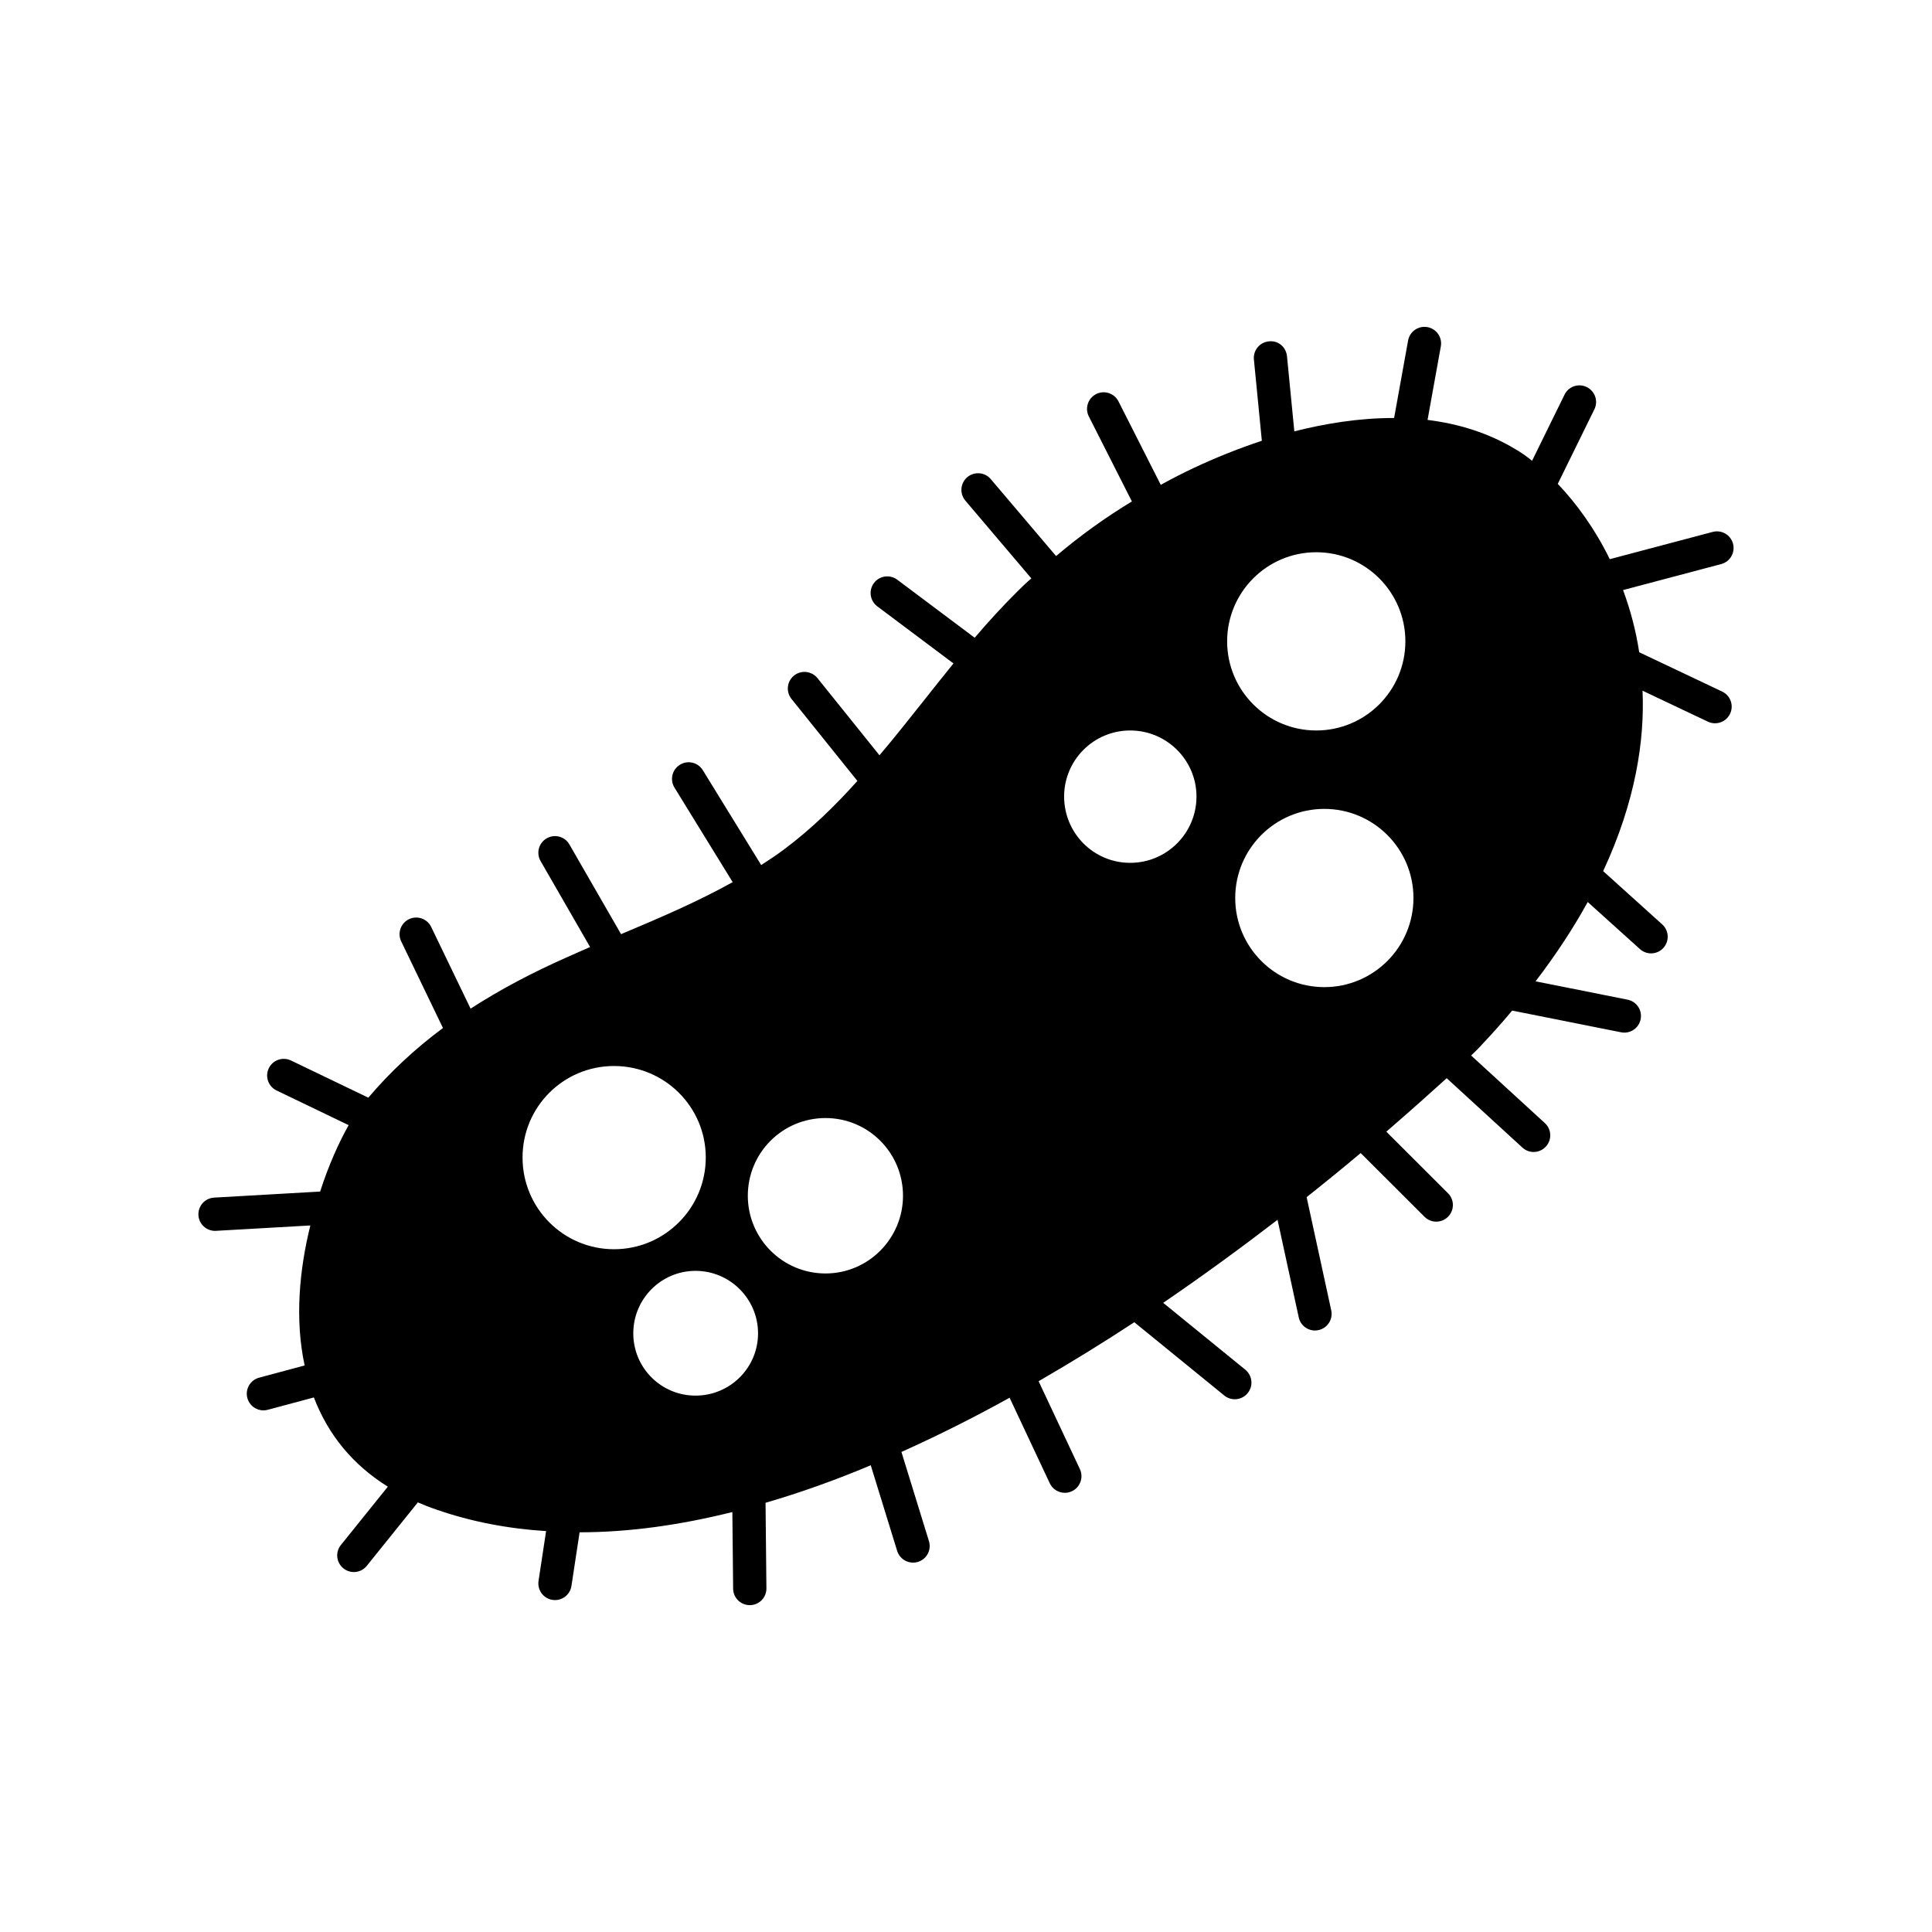
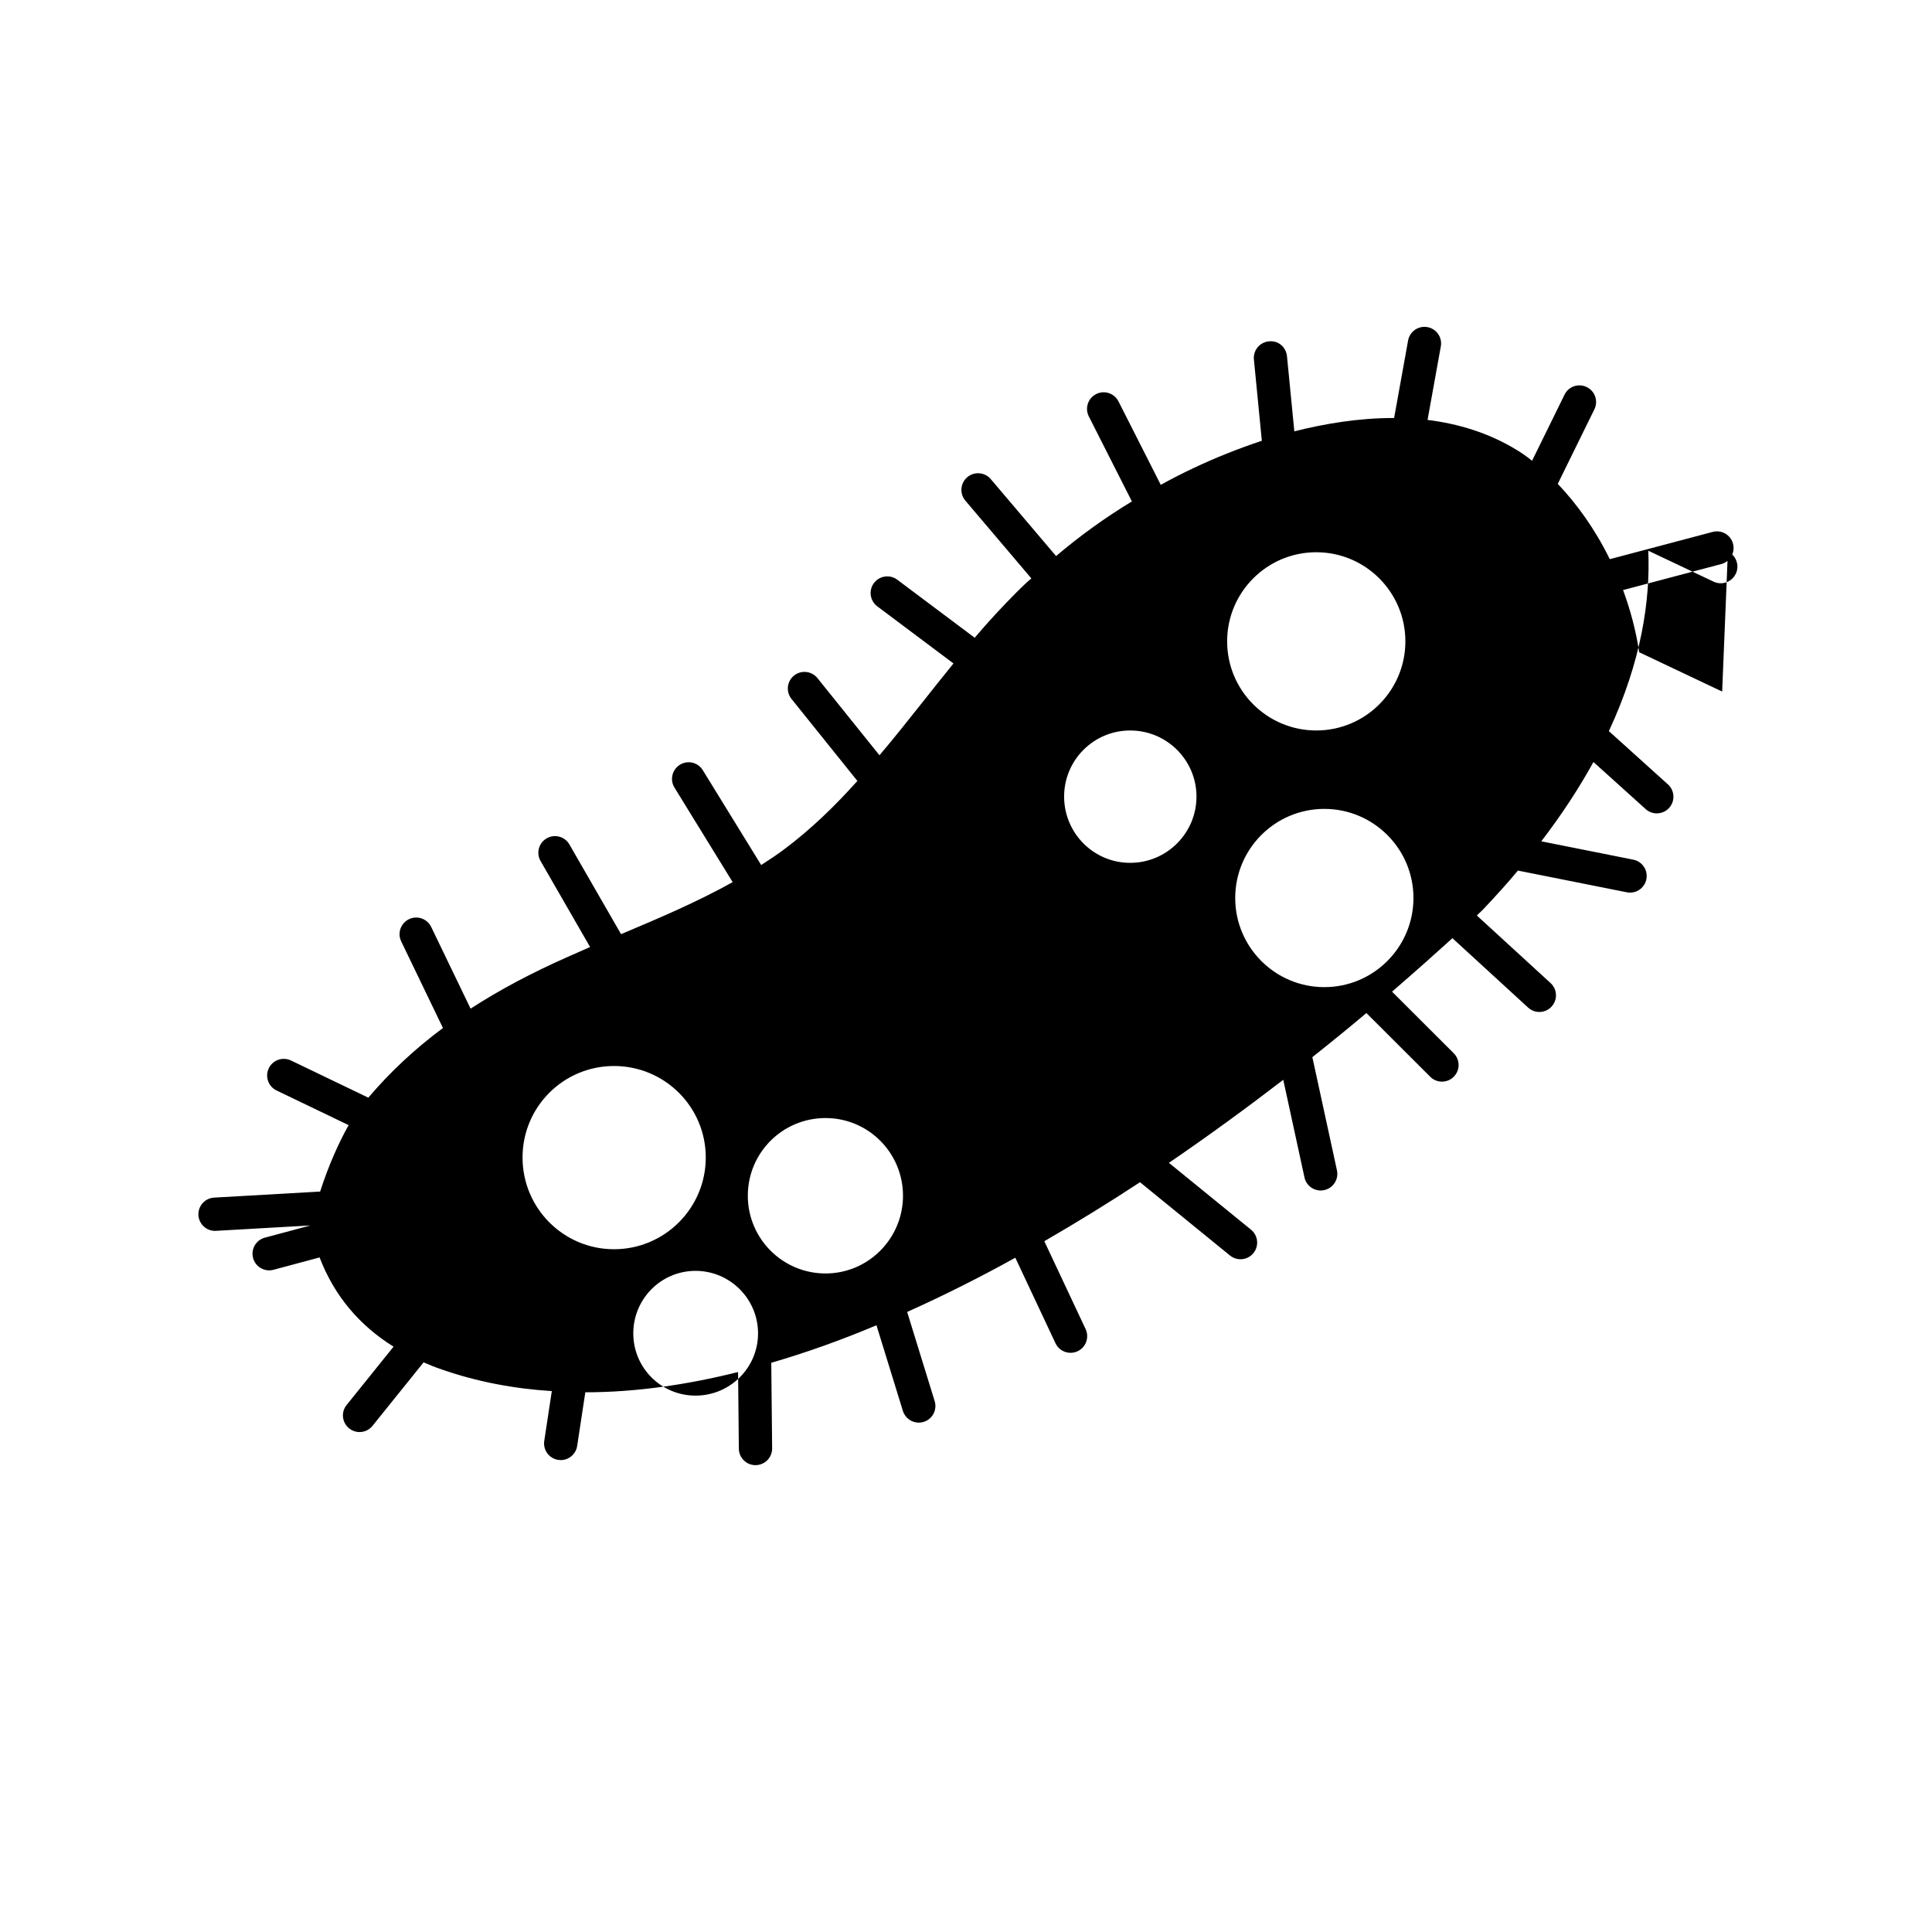
<svg xmlns="http://www.w3.org/2000/svg" fill="#000000" width="800px" height="800px" version="1.1" viewBox="144 144 512 512">
-   <path d="m600.39 327.27-21.984-10.418c-0.883-5.848-2.391-11.379-4.277-16.48l26.004-6.887c2.356-0.621 3.758-3.039 3.137-5.394-0.629-2.348-3.008-3.75-5.394-3.129l-27.273 7.223c0-0.004-0.004-0.008-0.004-0.008-3.836-7.867-8.68-14.598-13.777-19.949l9.703-19.75c1.078-2.184 0.172-4.828-2.012-5.898-2.203-1.078-4.836-0.18-5.898 2.012l-8.605 17.52c0-0.004-0.004-0.004-0.004-0.004-1.383-1.137-2.832-2.144-4.219-2.961-7.363-4.469-15.355-6.859-23.473-7.867l3.516-19.477c0.438-2.391-1.156-4.688-3.555-5.117-2.391-0.43-4.688 1.164-5.117 3.555l-3.707 20.531h-0.219c-9.195 0-18.199 1.512-26.199 3.527-0.008 0.004-0.016 0.008-0.023 0.008l-1.945-19.891c-0.234-2.418-2.289-4.25-4.816-3.953-2.422 0.234-4.195 2.391-3.953 4.816l2.106 21.539h-0.055c-3.402 1.137-6.422 2.266-9.129 3.34-5.984 2.391-11.902 5.164-17.57 8.312-0.012 0.008-0.02 0.012-0.031 0.02l-11.207-22.117c-1.102-2.164-3.75-3.051-5.922-1.938-2.172 1.094-3.039 3.75-1.938 5.922l11.41 22.523c-7.055 4.277-13.793 9.129-20.09 14.48l-17.312-20.398c-1.574-1.852-4.356-2.074-6.219-0.512-1.855 1.582-2.086 4.359-0.512 6.219l17.492 20.613c-1.262 1.07-2.519 2.266-3.777 3.527-3.902 3.906-7.621 7.934-11.207 12.156-0.008 0.012-0.02 0.023-0.031 0.039l-20.527-15.383c-1.949-1.453-4.711-1.059-6.176 0.887-1.457 1.949-1.062 4.711 0.887 6.176l20.191 15.133c-0.008 0.008-0.008 0.012-0.016 0.02-2.707 3.336-5.352 6.676-7.996 10.012-3.906 4.914-7.684 9.699-11.59 14.297-0.004 0.004-0.004 0.004-0.008 0.008l-16.438-20.453c-1.531-1.895-4.312-2.191-6.199-0.676-1.902 1.523-2.203 4.297-0.676 6.199l17.461 21.73c-5.984 6.676-12.277 12.781-19.332 18.07-2.016 1.508-4.09 2.894-6.164 4.215l-15.473-25.137c-1.273-2.074-3.992-2.731-6.062-1.438-2.074 1.273-2.719 3.992-1.438 6.062l15.418 25.047h-0.004c-9.254 5.164-19.254 9.441-29.574 13.785l-13.691-23.777c-1.207-2.109-3.898-2.836-6.019-1.617-2.109 1.211-2.836 3.91-1.617 6.019l13.121 22.785c-1.953 0.879-3.906 1.695-5.859 2.582-9.516 4.207-18.082 8.742-25.762 13.715h-0.066l-10.422-21.617c-1.059-2.195-3.695-3.113-5.887-2.059-2.195 1.059-3.117 3.695-2.059 5.887l11.062 22.953c-7.555 5.606-14.105 11.777-19.773 18.453l-0.008 0.008-20.488-9.852c-2.215-1.051-4.836-0.129-5.887 2.059-1.059 2.195-0.129 4.828 2.059 5.887l19.105 9.184c-0.004 0.008-0.008 0.016-0.012 0.02-2.449 4.336-5.277 10.488-7.543 17.582l-28.105 1.605c-2.43 0.141-4.285 2.227-4.152 4.656 0.137 2.344 2.078 4.156 4.398 4.156 0.086 0 0.172-0.008 0.258-0.008l25.008-1.426c-0.004 0.004-0.004 0.004-0.004 0.008-2.898 11.652-4.156 24.812-1.512 37.094v0.004l-12.066 3.234c-2.348 0.629-3.746 3.043-3.113 5.398 0.523 1.969 2.305 3.266 4.258 3.266 0.375 0 0.758-0.051 1.145-0.152l12.227-3.277c0.004 0.008 0.008 0.02 0.008 0.031 3.844 10.012 10.395 17.887 19.59 23.617l-12.441 15.461c-1.531 1.895-1.23 4.668 0.672 6.191 0.812 0.656 1.789 0.977 2.762 0.977 1.285 0 2.562-0.566 3.43-1.648l13.535-16.82c1.566 0.688 3.133 1.316 4.828 1.883 9.379 3.273 19.141 5.102 29.152 5.731l-2.004 13.207c-0.363 2.41 1.293 4.656 3.695 5.023 0.227 0.031 0.449 0.051 0.672 0.051 2.141 0 4.023-1.562 4.356-3.746l2.16-14.219h0.012c13.223 0 26.766-1.953 40.43-5.356 0.012-0.004 0.027-0.008 0.039-0.012l0.207 20.309c0.023 2.422 1.992 4.367 4.41 4.367h0.043c2.434-0.023 4.391-2.016 4.367-4.453l-0.23-22.676c9.312-2.707 18.629-6.043 27.879-9.945l7 22.695c0.586 1.895 2.332 3.113 4.211 3.113 0.43 0 0.867-0.062 1.297-0.195 2.332-0.719 3.633-3.188 2.914-5.512l-7.289-23.629c9.691-4.344 19.324-9.191 28.641-14.355 0.008-0.008 0.016-0.008 0.023-0.012l10.645 22.664c0.75 1.598 2.336 2.535 3.992 2.535 0.633 0 1.266-0.137 1.875-0.418 2.203-1.039 3.148-3.66 2.117-5.867l-10.941-23.289c0.012-0.008 0.02-0.012 0.035-0.02 8.691-5.035 17.191-10.266 25.316-15.613l0.004-0.004 23.852 19.426c0.816 0.664 1.801 0.988 2.785 0.988 1.277 0 2.547-0.555 3.418-1.625 1.539-1.887 1.254-4.668-0.633-6.207l-21.758-17.719c10.875-7.418 21.059-14.902 30.301-22.004l5.621 25.859c0.441 2.066 2.269 3.477 4.297 3.477 0.312 0 0.629-0.031 0.941-0.105 2.379-0.516 3.894-2.859 3.371-5.238l-6.519-29.996c5.148-4.082 9.926-7.981 14.324-11.688l16.914 16.887c0.855 0.859 1.984 1.293 3.113 1.293 1.133 0 2.258-0.43 3.117-1.297 1.723-1.723 1.723-4.516-0.008-6.231l-16.34-16.316c0.008-0.004 0.012-0.008 0.016-0.012 6.543-5.66 11.957-10.508 15.984-14.16l20.059 18.387c0.844 0.781 1.914 1.164 2.977 1.164 1.195 0 2.379-0.48 3.246-1.434 1.648-1.789 1.523-4.582-0.27-6.223l-19.543-17.91c0.984-0.922 1.602-1.543 1.668-1.609 3.273-3.461 6.363-6.863 9.195-10.266 0.008-0.008 0.016-0.02 0.02-0.027l28.863 5.754c0.289 0.055 0.578 0.086 0.867 0.086 2.059 0 3.898-1.453 4.316-3.547 0.473-2.387-1.078-4.711-3.461-5.184l-24.391-4.863c0.008-0.008 0.012-0.012 0.02-0.02 5.543-7.242 10.078-14.234 13.793-20.973 0.008-0.008 0.008-0.02 0.012-0.027l13.836 12.477c0.844 0.762 1.902 1.137 2.953 1.137 1.207 0 2.406-0.492 3.273-1.457 1.629-1.809 1.488-4.594-0.32-6.223l-15.652-14.117c8.621-18.504 11.012-34.746 10.441-47.777v-0.039l17.324 8.211c0.609 0.289 1.254 0.426 1.887 0.426 1.648 0 3.231-0.93 3.984-2.523 1.043-2.207 0.109-4.832-2.094-5.879zm-317.91 123.48c0-13.414 10.832-24.246 24.246-24.246 13.414 0 24.309 10.832 24.309 24.246 0 13.414-10.895 24.309-24.309 24.309-13.414 0-24.246-10.895-24.246-24.309zm45.848 63.102c-9.133 0-16.5-7.367-16.5-16.5s7.367-16.562 16.5-16.562c9.129 0 16.562 7.43 16.562 16.562s-7.434 16.5-16.562 16.5zm34.445-32.371c-11.395 0-20.594-9.258-20.594-20.594 0-11.398 9.195-20.594 20.594-20.594 11.336 0 20.531 9.195 20.531 20.594 0 11.336-9.191 20.594-20.531 20.594zm80.738-108.82c-9.699 0-17.508-7.871-17.508-17.57 0-9.637 7.809-17.508 17.508-17.508s17.57 7.871 17.57 17.508c0 9.699-7.871 17.57-17.57 17.57zm49.312-82.312c13.035 0 23.617 10.582 23.617 23.617 0 13.039-10.582 23.617-23.617 23.617-13.039 0-23.617-10.578-23.617-23.617 0-13.035 10.578-23.617 23.617-23.617zm2.141 115.25c-13.039 0-23.617-10.582-23.617-23.617 0-13.039 10.578-23.617 23.617-23.617 13.035 0 23.617 10.578 23.617 23.617-0.004 13.035-10.582 23.617-23.617 23.617z" />
+   <path d="m600.39 327.27-21.984-10.418c-0.883-5.848-2.391-11.379-4.277-16.48l26.004-6.887c2.356-0.621 3.758-3.039 3.137-5.394-0.629-2.348-3.008-3.75-5.394-3.129l-27.273 7.223c0-0.004-0.004-0.008-0.004-0.008-3.836-7.867-8.68-14.598-13.777-19.949l9.703-19.75c1.078-2.184 0.172-4.828-2.012-5.898-2.203-1.078-4.836-0.18-5.898 2.012l-8.605 17.52c0-0.004-0.004-0.004-0.004-0.004-1.383-1.137-2.832-2.144-4.219-2.961-7.363-4.469-15.355-6.859-23.473-7.867l3.516-19.477c0.438-2.391-1.156-4.688-3.555-5.117-2.391-0.43-4.688 1.164-5.117 3.555l-3.707 20.531h-0.219c-9.195 0-18.199 1.512-26.199 3.527-0.008 0.004-0.016 0.008-0.023 0.008l-1.945-19.891c-0.234-2.418-2.289-4.25-4.816-3.953-2.422 0.234-4.195 2.391-3.953 4.816l2.106 21.539h-0.055c-3.402 1.137-6.422 2.266-9.129 3.34-5.984 2.391-11.902 5.164-17.57 8.312-0.012 0.008-0.02 0.012-0.031 0.02l-11.207-22.117c-1.102-2.164-3.75-3.051-5.922-1.938-2.172 1.094-3.039 3.75-1.938 5.922l11.41 22.523c-7.055 4.277-13.793 9.129-20.09 14.48l-17.312-20.398c-1.574-1.852-4.356-2.074-6.219-0.512-1.855 1.582-2.086 4.359-0.512 6.219l17.492 20.613c-1.262 1.07-2.519 2.266-3.777 3.527-3.902 3.906-7.621 7.934-11.207 12.156-0.008 0.012-0.02 0.023-0.031 0.039l-20.527-15.383c-1.949-1.453-4.711-1.059-6.176 0.887-1.457 1.949-1.062 4.711 0.887 6.176l20.191 15.133c-0.008 0.008-0.008 0.012-0.016 0.02-2.707 3.336-5.352 6.676-7.996 10.012-3.906 4.914-7.684 9.699-11.59 14.297-0.004 0.004-0.004 0.004-0.008 0.008l-16.438-20.453c-1.531-1.895-4.312-2.191-6.199-0.676-1.902 1.523-2.203 4.297-0.676 6.199l17.461 21.73c-5.984 6.676-12.277 12.781-19.332 18.07-2.016 1.508-4.09 2.894-6.164 4.215l-15.473-25.137c-1.273-2.074-3.992-2.731-6.062-1.438-2.074 1.273-2.719 3.992-1.438 6.062l15.418 25.047h-0.004c-9.254 5.164-19.254 9.441-29.574 13.785l-13.691-23.777c-1.207-2.109-3.898-2.836-6.019-1.617-2.109 1.211-2.836 3.91-1.617 6.019l13.121 22.785c-1.953 0.879-3.906 1.695-5.859 2.582-9.516 4.207-18.082 8.742-25.762 13.715h-0.066l-10.422-21.617c-1.059-2.195-3.695-3.113-5.887-2.059-2.195 1.059-3.117 3.695-2.059 5.887l11.062 22.953c-7.555 5.606-14.105 11.777-19.773 18.453l-0.008 0.008-20.488-9.852c-2.215-1.051-4.836-0.129-5.887 2.059-1.059 2.195-0.129 4.828 2.059 5.887l19.105 9.184c-0.004 0.008-0.008 0.016-0.012 0.02-2.449 4.336-5.277 10.488-7.543 17.582l-28.105 1.605c-2.43 0.141-4.285 2.227-4.152 4.656 0.137 2.344 2.078 4.156 4.398 4.156 0.086 0 0.172-0.008 0.258-0.008l25.008-1.426v0.004l-12.066 3.234c-2.348 0.629-3.746 3.043-3.113 5.398 0.523 1.969 2.305 3.266 4.258 3.266 0.375 0 0.758-0.051 1.145-0.152l12.227-3.277c0.004 0.008 0.008 0.02 0.008 0.031 3.844 10.012 10.395 17.887 19.59 23.617l-12.441 15.461c-1.531 1.895-1.23 4.668 0.672 6.191 0.812 0.656 1.789 0.977 2.762 0.977 1.285 0 2.562-0.566 3.43-1.648l13.535-16.82c1.566 0.688 3.133 1.316 4.828 1.883 9.379 3.273 19.141 5.102 29.152 5.731l-2.004 13.207c-0.363 2.41 1.293 4.656 3.695 5.023 0.227 0.031 0.449 0.051 0.672 0.051 2.141 0 4.023-1.562 4.356-3.746l2.16-14.219h0.012c13.223 0 26.766-1.953 40.43-5.356 0.012-0.004 0.027-0.008 0.039-0.012l0.207 20.309c0.023 2.422 1.992 4.367 4.41 4.367h0.043c2.434-0.023 4.391-2.016 4.367-4.453l-0.23-22.676c9.312-2.707 18.629-6.043 27.879-9.945l7 22.695c0.586 1.895 2.332 3.113 4.211 3.113 0.43 0 0.867-0.062 1.297-0.195 2.332-0.719 3.633-3.188 2.914-5.512l-7.289-23.629c9.691-4.344 19.324-9.191 28.641-14.355 0.008-0.008 0.016-0.008 0.023-0.012l10.645 22.664c0.75 1.598 2.336 2.535 3.992 2.535 0.633 0 1.266-0.137 1.875-0.418 2.203-1.039 3.148-3.66 2.117-5.867l-10.941-23.289c0.012-0.008 0.02-0.012 0.035-0.02 8.691-5.035 17.191-10.266 25.316-15.613l0.004-0.004 23.852 19.426c0.816 0.664 1.801 0.988 2.785 0.988 1.277 0 2.547-0.555 3.418-1.625 1.539-1.887 1.254-4.668-0.633-6.207l-21.758-17.719c10.875-7.418 21.059-14.902 30.301-22.004l5.621 25.859c0.441 2.066 2.269 3.477 4.297 3.477 0.312 0 0.629-0.031 0.941-0.105 2.379-0.516 3.894-2.859 3.371-5.238l-6.519-29.996c5.148-4.082 9.926-7.981 14.324-11.688l16.914 16.887c0.855 0.859 1.984 1.293 3.113 1.293 1.133 0 2.258-0.43 3.117-1.297 1.723-1.723 1.723-4.516-0.008-6.231l-16.34-16.316c0.008-0.004 0.012-0.008 0.016-0.012 6.543-5.66 11.957-10.508 15.984-14.16l20.059 18.387c0.844 0.781 1.914 1.164 2.977 1.164 1.195 0 2.379-0.48 3.246-1.434 1.648-1.789 1.523-4.582-0.27-6.223l-19.543-17.91c0.984-0.922 1.602-1.543 1.668-1.609 3.273-3.461 6.363-6.863 9.195-10.266 0.008-0.008 0.016-0.02 0.02-0.027l28.863 5.754c0.289 0.055 0.578 0.086 0.867 0.086 2.059 0 3.898-1.453 4.316-3.547 0.473-2.387-1.078-4.711-3.461-5.184l-24.391-4.863c0.008-0.008 0.012-0.012 0.02-0.02 5.543-7.242 10.078-14.234 13.793-20.973 0.008-0.008 0.008-0.02 0.012-0.027l13.836 12.477c0.844 0.762 1.902 1.137 2.953 1.137 1.207 0 2.406-0.492 3.273-1.457 1.629-1.809 1.488-4.594-0.32-6.223l-15.652-14.117c8.621-18.504 11.012-34.746 10.441-47.777v-0.039l17.324 8.211c0.609 0.289 1.254 0.426 1.887 0.426 1.648 0 3.231-0.93 3.984-2.523 1.043-2.207 0.109-4.832-2.094-5.879zm-317.91 123.48c0-13.414 10.832-24.246 24.246-24.246 13.414 0 24.309 10.832 24.309 24.246 0 13.414-10.895 24.309-24.309 24.309-13.414 0-24.246-10.895-24.246-24.309zm45.848 63.102c-9.133 0-16.5-7.367-16.5-16.5s7.367-16.562 16.5-16.562c9.129 0 16.562 7.43 16.562 16.562s-7.434 16.5-16.562 16.5zm34.445-32.371c-11.395 0-20.594-9.258-20.594-20.594 0-11.398 9.195-20.594 20.594-20.594 11.336 0 20.531 9.195 20.531 20.594 0 11.336-9.191 20.594-20.531 20.594zm80.738-108.82c-9.699 0-17.508-7.871-17.508-17.57 0-9.637 7.809-17.508 17.508-17.508s17.57 7.871 17.57 17.508c0 9.699-7.871 17.57-17.57 17.57zm49.312-82.312c13.035 0 23.617 10.582 23.617 23.617 0 13.039-10.582 23.617-23.617 23.617-13.039 0-23.617-10.578-23.617-23.617 0-13.035 10.578-23.617 23.617-23.617zm2.141 115.25c-13.039 0-23.617-10.582-23.617-23.617 0-13.039 10.578-23.617 23.617-23.617 13.035 0 23.617 10.578 23.617 23.617-0.004 13.035-10.582 23.617-23.617 23.617z" />
</svg>